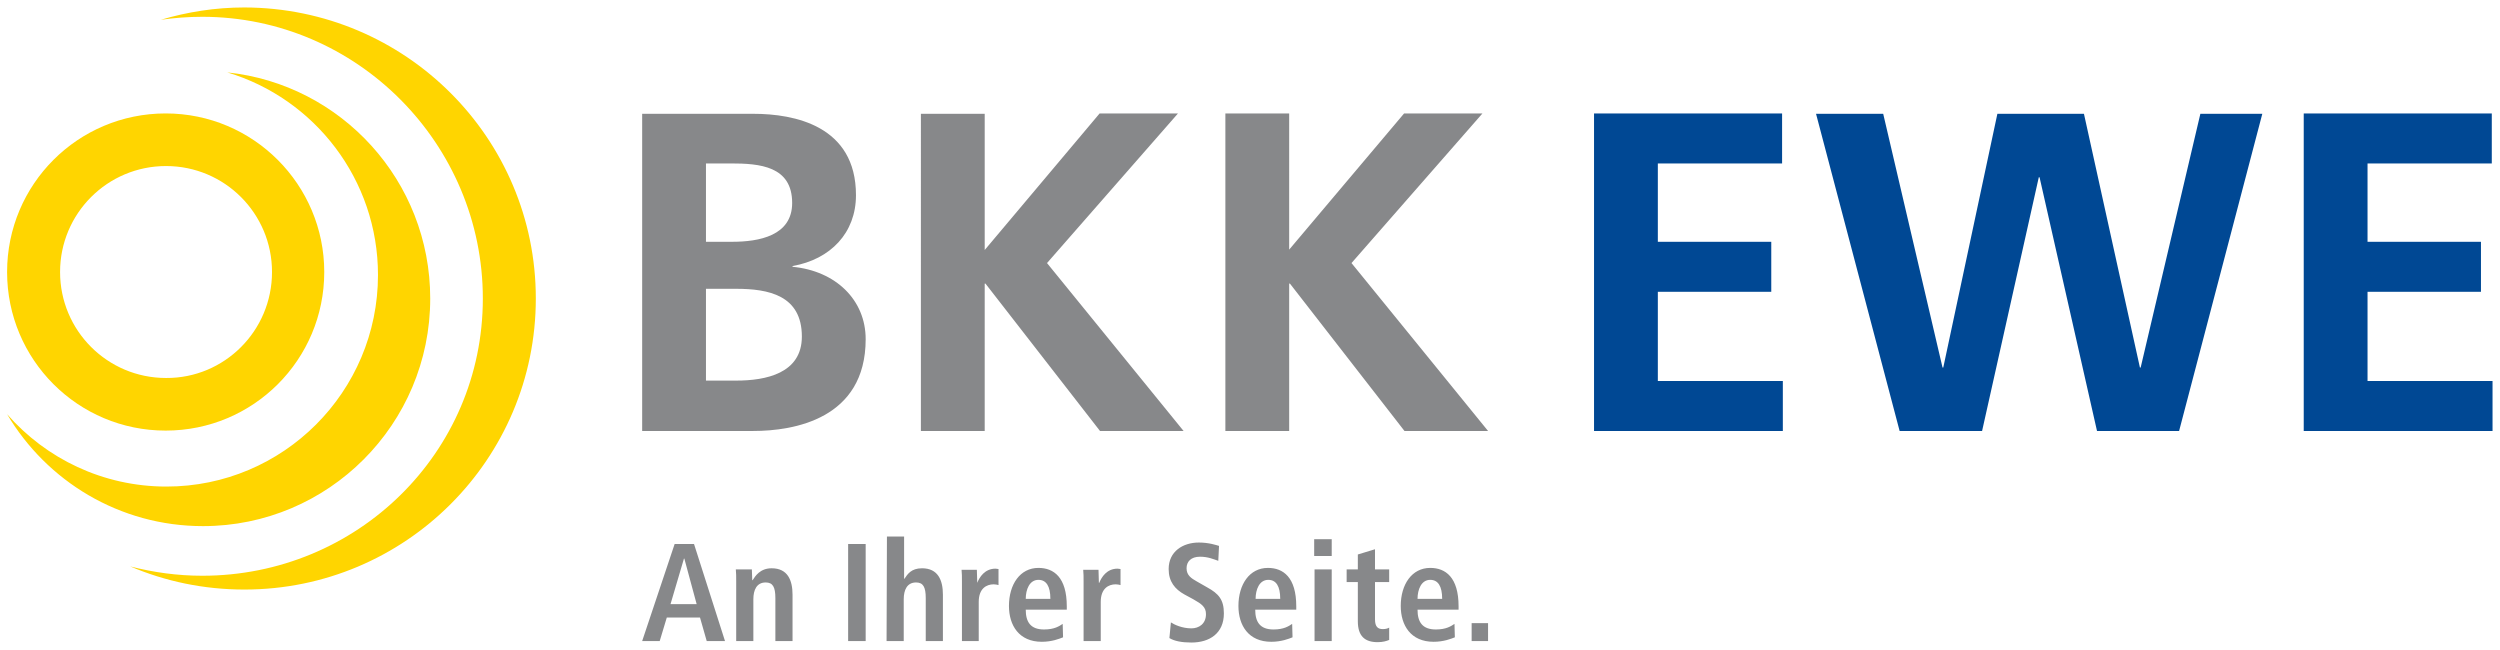
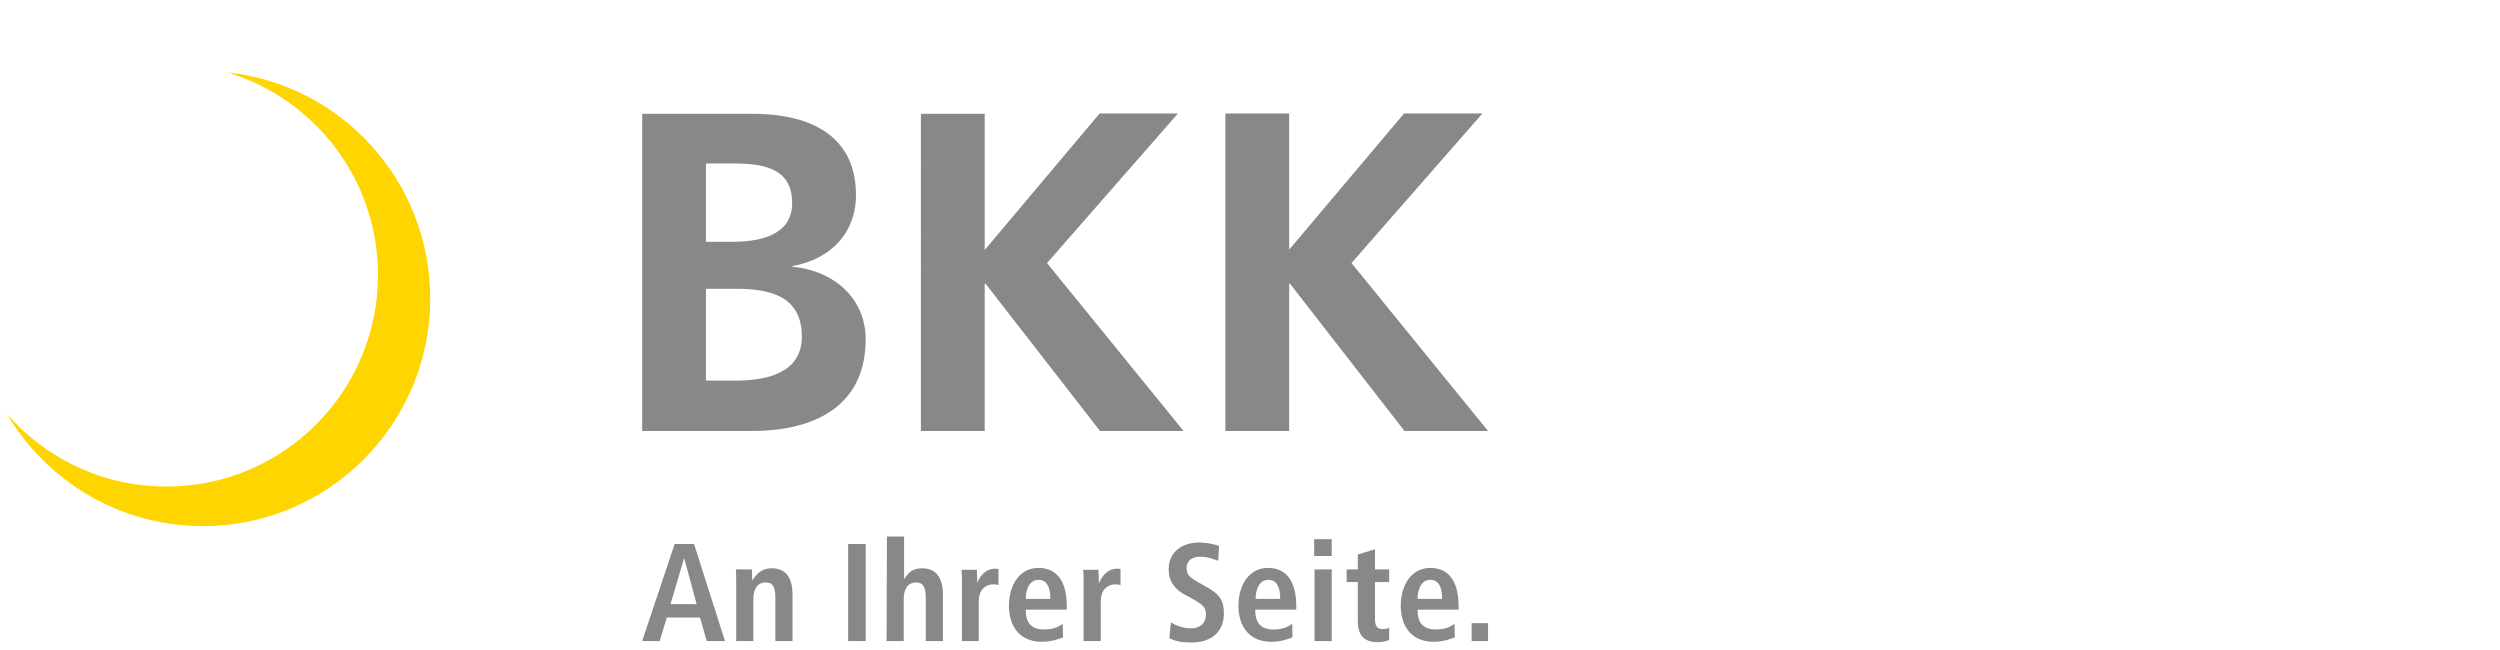
<svg xmlns="http://www.w3.org/2000/svg" version="1.1" id="Ebene_1" x="0px" y="0px" viewBox="0 0 670 174.3" style="enable-background:new 0 0 670 174.3;" xml:space="preserve">
  <style type="text/css">
	.st0{fill:#FFD500;}
	.st1{fill:#004894;}
	.st2{fill:#87888A;}
</style>
  <g>
-     <path class="st1" d="M427.2,115.5h50.6v-13.4h-33.5V78.2h30.4V64.8h-30.4v-21h33.3V30.4h-50.4L427.2,115.5L427.2,115.5z    M509.1,115.5h22.1l15.2-68h0.2l15.4,68h22l22.3-85h-16.6l-16,68h-0.2l-15-68h-23.2l-14.5,68h-0.2l-15.9-68h-18L509.1,115.5   L509.1,115.5z M617.4,115.5H668v-13.4h-33.5V78.2h30.4V64.8h-30.4v-21h33.3V30.4h-50.4L617.4,115.5L617.4,115.5z" />
    <path class="st2" d="M189.2,77.4h8.1c8.6,0,17.6,1.7,17.6,12.8c0,9.9-9.7,11.8-17.6,11.8h-8.1V77.4L189.2,77.4z M189.2,43.8h6.6   c7.8,0,16.5,0.7,16.5,10.6c0,8.8-8.9,10.4-16.1,10.4h-7V43.8L189.2,43.8z M172.1,115.5h29.8c10.8,0,30.1-3.2,30.1-24.6   c0-10.5-8-18.3-19.6-19.4v-0.2c10.2-1.8,17-8.9,17-19c0-18.6-16.5-21.8-27.5-21.8h-29.8V115.5L172.1,115.5z M246.8,115.5h17.1V76   h0.2l30.7,39.5h22.4l-36.6-45l35.1-40.1h-21L263.9,67V30.5h-17.1V115.5L246.8,115.5z M328.4,115.5h17.1V76h0.2l30.7,39.5h22.4   l-36.6-45l35.1-40.1h-21l-30.8,36.5V30.4h-17.1L328.4,115.5L328.4,115.5z" />
    <path class="st2" d="M179.7,161.9l3.6-12.2h0.1l3.3,12.2H179.7L179.7,161.9z M189.4,171.8h4.9l-8.3-26h-5.2l-8.7,26h4.7l1.9-6.3   h8.9L189.4,171.8L189.4,171.8z M197.3,171.8h4.6v-11.2c0-2.5,0.9-4.5,3.3-4.5c1.9,0,2.6,1.2,2.6,4.2v11.5h4.6v-12.4   c0-3.9-1.3-7.1-5.6-7.1c-3.1,0-4.4,2.1-5.1,3.2l0,0h-0.1c0-1-0.1-2-0.1-2.9h-4.3c0.1,0.9,0.1,2,0.1,3.2V171.8L197.3,171.8z    M227.3,171.8h4.7v-26h-4.7V171.8L227.3,171.8z M237.6,171.8h4.6v-11.2c0-2.5,0.9-4.5,3.3-4.5c1.9,0,2.6,1.2,2.6,4.2v11.5h4.6   v-12.4c0-3.9-1.3-7.1-5.6-7.1c-2.9,0-3.9,1.6-4.7,2.8h-0.1v-11.3h-4.6L237.6,171.8L237.6,171.8z M257.7,171.8h4.6v-10.5   c0-3.6,2.1-4.7,4-4.7c0.5,0,0.9,0.1,1.3,0.2v-4.3c-0.3,0-0.5-0.1-0.8-0.1c-2.9,0-4.3,2.3-4.9,3.8l0,0c0-1.2-0.1-2.3-0.1-3.5h-4.1   c0.1,0.9,0.1,2,0.1,3.2v15.9H257.7z M284.8,167.2c-0.9,0.6-2.2,1.5-5,1.5c-3.6,0-4.9-2-4.9-5.3h11v-0.9c0-7.8-3.5-10.3-7.6-10.3   c-4.9,0-7.9,4.4-7.9,10.2c0,5.2,2.7,9.6,8.8,9.6c2.7,0,4.7-0.8,5.7-1.2L284.8,167.2L284.8,167.2z M274.9,160.5c0-2.5,1-5.1,3.4-5.1   c2.1,0,3.2,1.7,3.2,5.1H274.9L274.9,160.5z M290.4,171.8h4.6v-10.5c0-3.6,2.1-4.7,4-4.7c0.5,0,0.9,0.1,1.3,0.2v-4.3   c-0.3,0-0.5-0.1-0.8-0.1c-2.9,0-4.3,2.3-4.9,3.8h-0.1c0-1.2-0.1-2.3-0.1-3.5h-4.1c0.1,0.9,0.1,2,0.1,3.2V171.8L290.4,171.8z    M313.4,171c1.3,0.8,3.3,1.2,5.9,1.2c4.9,0,8.7-2.5,8.7-7.8c0-3.7-1.4-5.3-4.5-7l-2.8-1.6c-1.4-0.8-2.7-1.6-2.7-3.5   c0-1.8,1.2-3.1,3.6-3.1c2.2,0,3.7,0.7,4.9,1.1l0.2-4c-0.7-0.2-2.7-0.9-5.4-0.9c-4.3,0-8.1,2.4-8.1,7.1c0,3.4,1.7,5.4,4.2,6.8   l2.4,1.3c2.3,1.3,3.4,2.1,3.4,4c0,2.6-1.9,3.8-3.9,3.8c-2.5,0-4.6-1-5.5-1.6L313.4,171L313.4,171z M346.3,167.2   c-0.9,0.6-2.2,1.5-5,1.5c-3.6,0-4.9-2-4.9-5.3h11v-0.9c0-7.8-3.5-10.3-7.6-10.3c-4.9,0-7.9,4.4-7.9,10.2c0,5.2,2.7,9.6,8.8,9.6   c2.7,0,4.7-0.8,5.7-1.2L346.3,167.2L346.3,167.2z M336.5,160.5c0-2.5,1-5.1,3.4-5.1c2.1,0,3.2,1.7,3.2,5.1H336.5L336.5,160.5z    M352.3,171.8h4.6v-19.2h-4.6V171.8L352.3,171.8z M352.2,149h4.7v-4.5h-4.7V149L352.2,149z M363.9,152.6h-3v3.4h3v10.5   c0,4,1.9,5.6,5.3,5.6c1.4,0,2.4-0.3,3.1-0.6v-3.3c-0.3,0.2-0.9,0.4-1.7,0.4c-1.3,0-2.1-0.6-2.1-2.6v-10h3.8v-3.4h-3.8v-5.4   l-4.6,1.4L363.9,152.6L363.9,152.6z M389.8,167.2c-0.9,0.6-2.2,1.5-5,1.5c-3.6,0-4.9-2-4.9-5.3h11v-0.9c0-7.8-3.5-10.3-7.6-10.3   c-4.9,0-7.9,4.4-7.9,10.2c0,5.2,2.7,9.6,8.8,9.6c2.7,0,4.7-0.8,5.7-1.2L389.8,167.2L389.8,167.2z M379.9,160.5c0-2.5,1-5.1,3.4-5.1   c2.1,0,3.2,1.7,3.2,5.1H379.9L379.9,160.5z M394.4,171.8h4.4V167h-4.4V171.8L394.4,171.8z" />
-     <path class="st0" d="M143.6,80c0,43.1-35,78-78.1,78c-10.9,0-21.2-2.2-30.6-6.2c6.2,1.6,12.7,2.5,19.3,2.5   c41.4,0,75.2-32.9,75.2-74.3S95.7,4.5,54.2,4.5c-3.8,0-7.5,0.3-11.1,0.8C50.2,3.2,57.7,2,65.5,2C108.7,2.1,143.6,37,143.6,80   L143.6,80z" />
-     <path class="st0" d="M86.9,72.9c0,23.5-19,42.5-42.5,42.5S1.9,96.4,1.9,72.9s19-42.5,42.5-42.5S86.9,49.5,86.9,72.9L86.9,72.9z    M72.9,72.9c0-15.7-12.7-28.4-28.4-28.4S16.1,57.2,16.1,72.9c0,15.7,12.7,28.4,28.4,28.4C60.1,101.4,72.9,88.7,72.9,72.9L72.9,72.9   z" />
    <path class="st0" d="M115.3,80c0-31.5-23.8-57.4-54.4-60.6c23.4,7,40.4,28.7,40.4,54.3c0,31.3-25.4,56.7-56.7,56.7   c-17,0-32.3-7.5-42.7-19.4c10.6,17.9,30.1,30,52.5,30C88,141,115.3,113.7,115.3,80L115.3,80z" />
  </g>
</svg>